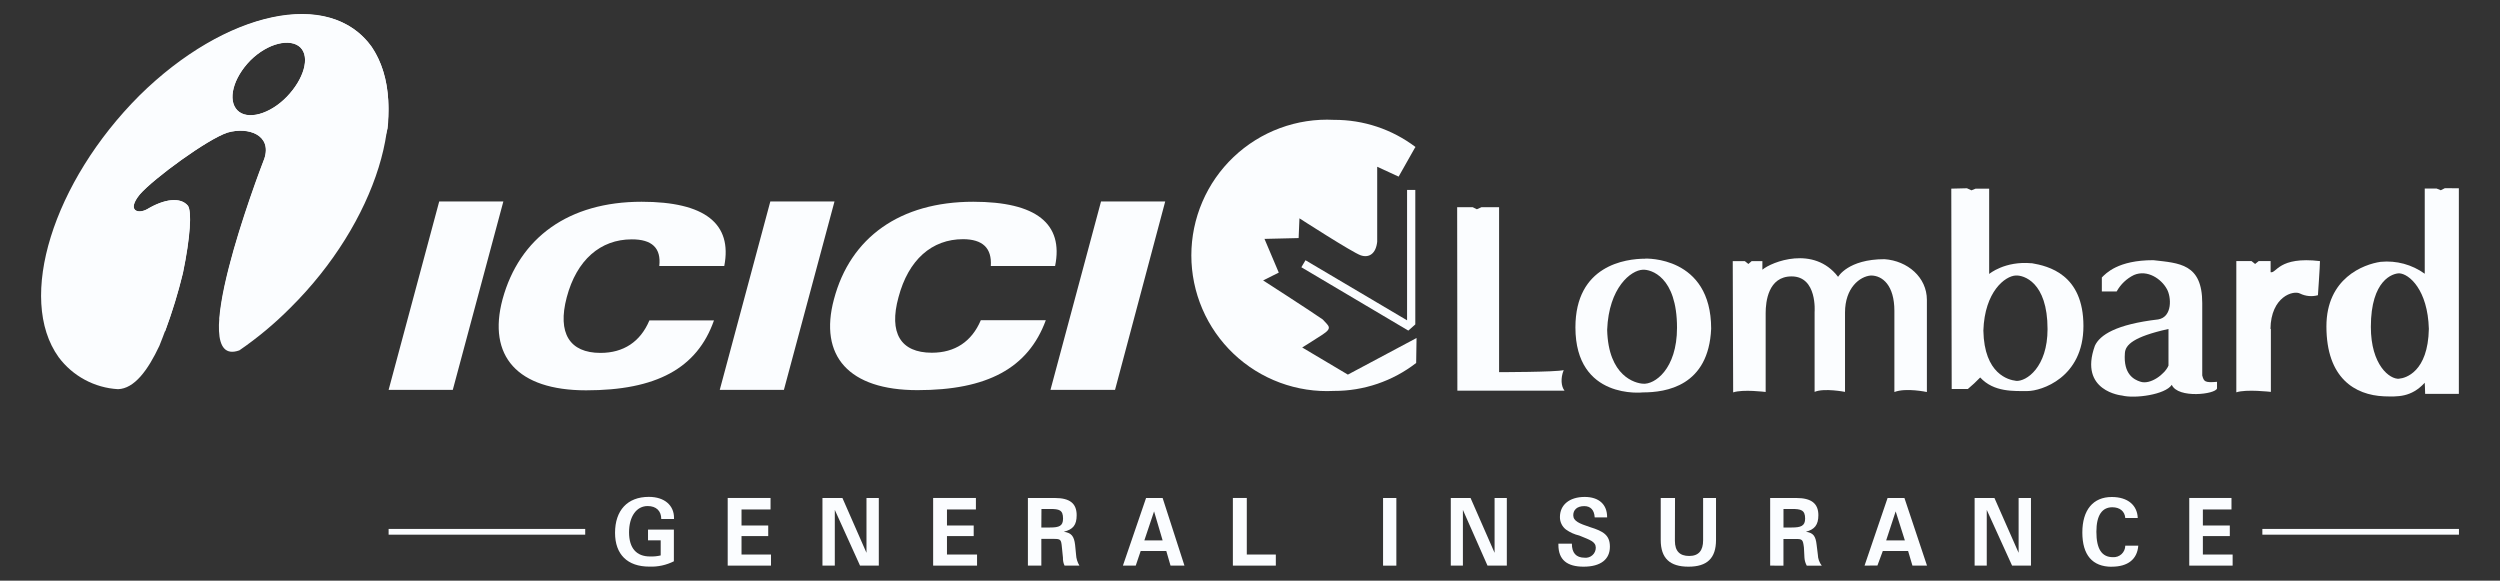
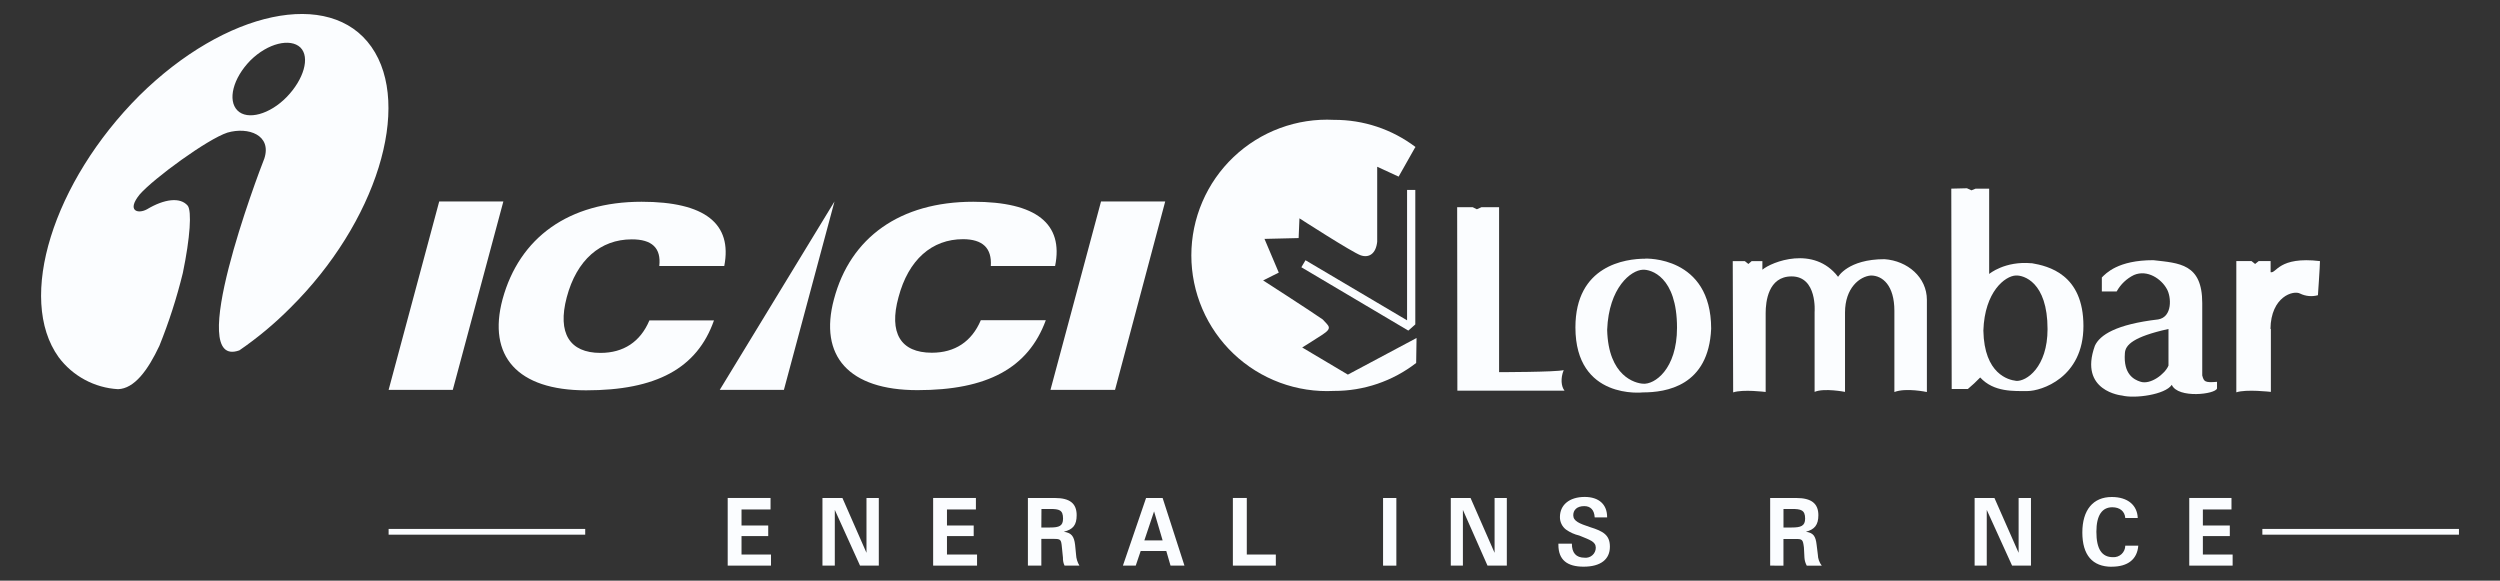
<svg xmlns="http://www.w3.org/2000/svg" width="155" height="36" viewBox="0 0 155 36" fill="none">
  <rect x="0" y="0" width="155" height="36" fill="#333333" stroke="none" />
  <g clip-path="url(#clip0_3816_29260)">
    <path fill-rule="evenodd" clip-rule="evenodd" d="M87.826 20.956L83.568 23.226L80.736 21.543C80.736 21.543 81.323 21.186 81.987 20.752C82.651 20.318 82.37 20.216 82.012 19.809C81.323 19.324 78.314 17.386 78.314 17.386L79.284 16.901L78.398 14.811L80.515 14.76L80.566 13.536C80.566 13.536 83.847 15.653 84.365 15.83C84.883 16.007 85.309 15.728 85.386 14.988V10.338L86.715 10.95L87.709 9.191L87.76 9.114C86.307 8.013 84.532 7.422 82.709 7.431C81.569 7.372 80.43 7.546 79.359 7.942C78.288 8.338 77.31 8.948 76.482 9.734C75.655 10.52 74.996 11.466 74.546 12.515C74.096 13.563 73.863 14.693 73.863 15.834C73.863 16.976 74.096 18.105 74.546 19.154C74.996 20.202 75.655 21.149 76.482 21.935C77.31 22.721 78.288 23.33 79.359 23.726C80.43 24.122 81.569 24.296 82.709 24.237C84.552 24.243 86.345 23.633 87.802 22.504L87.826 20.956Z" fill="#FBFDFF" />
    <path fill-rule="evenodd" clip-rule="evenodd" d="M87.749 11.775H87.238V19.86L80.941 16.135L80.684 16.569L87.315 20.497L87.749 20.114V11.775Z" fill="#FBFDFF" />
    <path fill-rule="evenodd" clip-rule="evenodd" d="M24.094 24.172H28.073L31.208 12.491H27.231L24.094 24.172Z" fill="#FBFDFF" />
-     <path fill-rule="evenodd" clip-rule="evenodd" d="M44.625 24.172H48.602L51.739 12.491H47.76L44.625 24.172Z" fill="#FBFDFF" />
+     <path fill-rule="evenodd" clip-rule="evenodd" d="M44.625 24.172H48.602L51.739 12.491L44.625 24.172Z" fill="#FBFDFF" />
    <path fill-rule="evenodd" clip-rule="evenodd" d="M65.129 24.172H69.132L72.243 12.491H68.264L65.129 24.172Z" fill="#FBFDFF" />
    <path fill-rule="evenodd" clip-rule="evenodd" d="M40.876 16.494H44.904C45.416 13.866 43.706 12.509 39.778 12.509C35.265 12.509 32.205 14.723 31.158 18.554C30.215 22.079 32.077 24.2 36.337 24.2C40.67 24.2 43.221 22.849 44.266 19.865H40.263C39.703 21.193 38.658 21.88 37.229 21.88C35.316 21.88 34.55 20.655 35.137 18.436C35.75 16.116 37.229 14.84 39.167 14.84C40.416 14.836 41.002 15.372 40.876 16.494Z" fill="#FBFDFF" />
    <path fill-rule="evenodd" clip-rule="evenodd" d="M61.43 16.494H65.416C65.951 13.866 64.244 12.509 60.34 12.509C55.801 12.509 52.717 14.723 51.705 18.554C50.761 22.072 52.624 24.189 56.882 24.189C61.191 24.189 63.746 22.838 64.84 19.854H60.81C60.247 21.182 59.202 21.869 57.774 21.869C55.837 21.869 55.097 20.644 55.708 18.425C56.322 16.105 57.774 14.829 59.714 14.829C60.918 14.836 61.505 15.372 61.43 16.494Z" fill="#FBFDFF" />
    <path fill-rule="evenodd" clip-rule="evenodd" d="M90.344 12.848H91.311L91.566 12.974L91.847 12.848H92.943V23.073C92.943 23.073 96.464 23.073 96.949 22.947C96.743 23.456 96.794 23.966 97 24.22H90.357L90.344 12.848Z" fill="#FBFDFF" />
    <path fill-rule="evenodd" clip-rule="evenodd" d="M101.859 23.789C101.398 23.762 99.715 23.346 99.644 20.447C99.746 17.821 101.123 16.749 101.859 16.723C102.343 16.698 103.975 17.132 103.975 20.319C103.975 22.896 102.572 23.862 101.859 23.789V23.789ZM102.011 16.039C100.787 16.039 97.676 16.448 97.676 20.299C97.676 24.812 101.859 24.329 101.859 24.329C103.287 24.329 105.939 23.946 106.092 20.374C106.088 15.857 102.007 16.034 102.007 16.034L102.011 16.039Z" fill="#FBFDFF" />
    <path fill-rule="evenodd" clip-rule="evenodd" d="M124.984 23.609C124.541 23.558 123.02 23.202 122.969 20.498C123.046 18.076 124.322 17.106 124.984 17.081C125.442 17.055 126.948 17.462 126.948 20.403C126.948 22.75 125.648 23.667 124.984 23.616V23.609ZM125.954 16.322C124.295 16.169 123.328 16.986 123.328 16.986V11.698H122.484L122.229 11.8L121.95 11.672L120.98 11.696L121.005 24.116H122.008C122.276 23.893 122.531 23.655 122.772 23.403C123.613 24.322 124.864 24.245 125.706 24.245C126.547 24.245 129.173 23.427 129.173 20.215C129.173 17.002 126.999 16.495 125.954 16.315V16.322Z" fill="#FBFDFF" />
-     <path fill-rule="evenodd" clip-rule="evenodd" d="M148.751 23.482C148.166 23.533 146.993 22.639 146.993 20.267C146.993 17.336 148.37 16.946 148.751 16.946C149.364 16.972 150.522 17.967 150.589 20.389C150.538 23.066 149.134 23.449 148.751 23.476V23.482ZM151.583 11.667L151.328 11.795L151.074 11.691H150.334V16.972C149.544 16.402 148.574 16.14 147.604 16.233C146.532 16.386 144.238 17.251 144.238 20.236C144.238 23.449 146.01 24.494 147.808 24.572C148.649 24.596 149.491 24.647 150.334 23.73C150.334 23.73 150.359 24.24 150.359 24.419H152.449V11.674L151.583 11.667Z" fill="#FBFDFF" />
    <path fill-rule="evenodd" clip-rule="evenodd" d="M107.439 16.189H108.178L108.4 16.366L108.603 16.189H109.268V16.722C109.83 16.24 112.456 15.192 113.962 17.165C113.962 17.165 114.573 16.069 116.84 16.069C118.269 16.171 119.467 17.192 119.467 18.593V24.306C119.467 24.306 118.167 24.025 117.452 24.306V19.273C117.452 17.692 116.714 17.081 115.999 17.081C115.31 17.132 114.391 17.845 114.391 19.375V24.297C114.391 24.297 113.092 24.043 112.505 24.297V19.351C112.505 19.351 112.684 17.137 111.077 17.137C109.624 17.137 109.471 18.718 109.471 19.406V24.302C109.471 24.302 108.067 24.123 107.456 24.328C107.456 24.072 107.43 16.193 107.43 16.193" fill="#FBFDFF" />
    <path fill-rule="evenodd" clip-rule="evenodd" d="M140.794 20.395V24.297C140.794 24.297 139.263 24.118 138.652 24.324V16.188H139.596L139.817 16.366L140.038 16.188H140.778V16.875C141.135 16.979 141.263 15.881 143.838 16.188C143.838 16.494 143.712 18.303 143.712 18.303C143.343 18.405 142.949 18.369 142.605 18.201C142.197 17.98 140.796 18.381 140.769 20.395" fill="#FBFDFF" />
    <path fill-rule="evenodd" clip-rule="evenodd" d="M134.446 22.665C134.243 23.174 133.324 23.89 132.686 23.659C132.305 23.533 131.641 23.201 131.743 21.899C131.769 21.39 132.254 20.881 134.446 20.396V22.665ZM136.539 23.276V18.788C136.539 16.341 135.111 16.315 133.503 16.131C131.309 16.131 130.571 16.948 130.314 17.203V18.071H131.233C131.477 17.628 131.851 17.271 132.305 17.05C133.146 16.693 134.012 17.304 134.344 17.918C134.626 18.403 134.701 19.652 133.809 19.804C131.182 20.11 130.188 20.774 129.883 21.436C128.862 24.266 131.565 24.523 131.565 24.523C132.356 24.727 134.243 24.472 134.65 23.859C135.033 24.727 137.38 24.445 137.455 24.08V23.673C136.692 23.737 136.641 23.659 136.539 23.276Z" fill="#FBFDFF" />
    <path fill-rule="evenodd" clip-rule="evenodd" d="M8.635 5.932C13.981 0.649 20.468 -0.742 23.028 2.905C25.588 6.552 23.336 13.813 17.991 19.096C17.024 20.068 15.97 20.947 14.84 21.722C11.41 22.958 15.982 10.846 16.39 9.825C16.855 8.375 15.402 7.848 14.105 8.22C12.867 8.62 9.53 11.063 8.666 12.05C7.832 13.071 8.542 13.286 9.109 12.978C10.19 12.329 11.18 12.205 11.642 12.757C11.89 13.098 11.797 14.703 11.335 16.928C10.959 18.465 10.474 19.972 9.882 21.439C9.171 22.953 8.332 24.096 7.318 24.129C6.598 24.088 5.895 23.889 5.26 23.547C4.625 23.206 4.072 22.73 3.64 22.152C1.012 18.509 3.297 11.277 8.635 5.932ZM18.624 2.943C18.006 2.356 16.616 2.666 15.524 3.747C14.441 4.854 14.102 6.22 14.72 6.847C15.338 7.473 16.729 7.093 17.778 6.012C18.828 4.931 19.242 3.554 18.624 2.943Z" fill="#FBFDFF" />
-     <path fill-rule="evenodd" clip-rule="evenodd" d="M12.198 3.12C16.556 0.308 21.007 0.062 23.048 2.899C23.934 4.227 24.222 5.957 24.036 7.965C23.294 10.715 21.565 13.589 19.031 16.123C17.477 17.673 15.64 18.912 13.62 19.772C13.841 16.559 16.124 10.562 16.401 9.821C16.866 8.37 15.413 7.843 14.116 8.215C12.878 8.616 9.541 11.059 8.677 12.046C7.843 13.067 8.553 13.282 9.12 12.974C10.201 12.325 11.191 12.201 11.653 12.752C11.901 13.093 11.808 14.699 11.346 16.924C11.05 18.151 10.68 19.358 10.239 20.54C8.509 20.602 7.057 19.984 6.098 18.747C3.795 15.604 5.741 9.207 10.409 4.635C10.973 4.092 11.571 3.586 12.2 3.12H12.198ZM18.622 2.934C18.004 2.347 16.613 2.657 15.522 3.738C14.439 4.845 14.1 6.211 14.718 6.838C15.336 7.465 16.726 7.084 17.776 6.003C18.826 4.923 19.244 3.554 18.626 2.943L18.622 2.934Z" fill="#FBFDFF" />
-     <path fill-rule="evenodd" clip-rule="evenodd" d="M41.78 34.8V32.836H40.177V33.5H40.963V34.437C40.745 34.488 40.522 34.51 40.298 34.501C39.466 34.501 39.001 33.992 39.001 33.004C39.001 32.017 39.466 31.375 40.154 31.375C40.684 31.375 40.998 31.676 40.998 32.178H41.789V32.105C41.789 31.348 41.219 30.806 40.225 30.806C38.897 30.806 38.133 31.649 38.133 33.035C38.133 34.377 38.903 35.13 40.258 35.13C40.789 35.151 41.316 35.036 41.789 34.796" fill="#FBFDFF" />
    <path fill-rule="evenodd" clip-rule="evenodd" d="M45.117 30.874V35.068H47.801V34.381H45.974V33.237H47.63V32.581H45.974V31.587H47.774V30.874H45.117Z" fill="#FBFDFF" />
    <path fill-rule="evenodd" clip-rule="evenodd" d="M50.992 30.874V35.068H51.758V31.614L53.322 35.068H54.486V30.874H53.722V34.275L52.23 30.874H50.992Z" fill="#FBFDFF" />
    <path fill-rule="evenodd" clip-rule="evenodd" d="M57.855 30.874V35.068H60.577V34.381H58.712V33.237H60.369V32.581H58.712V31.587H60.506V30.874H57.855Z" fill="#FBFDFF" />
    <path fill-rule="evenodd" clip-rule="evenodd" d="M63.73 35.068V30.876H65.407C66.33 30.876 66.753 31.215 66.753 31.941C66.753 32.548 66.531 32.827 65.956 32.968C66.427 33.039 66.591 33.236 66.656 33.779L66.715 34.381C66.727 34.624 66.798 34.86 66.924 35.068H66.002C65.93 34.915 65.896 34.747 65.903 34.578L65.838 33.936C65.792 33.445 65.765 33.411 65.327 33.411H64.563V35.068H63.73ZM64.563 32.705H65.099C65.668 32.705 65.909 32.614 65.909 32.151C65.909 31.613 65.668 31.556 65.099 31.556H64.57L64.563 32.705Z" fill="#FBFDFF" />
    <path fill-rule="evenodd" clip-rule="evenodd" d="M69.621 35.068L71.056 30.876H72.083L73.436 35.068H72.573L72.311 34.164H70.722L70.416 35.068H69.621ZM70.95 33.504H72.083L71.552 31.706L70.95 33.504Z" fill="#FBFDFF" />
    <path fill-rule="evenodd" clip-rule="evenodd" d="M76.438 30.874V35.068H79.101V34.381H77.301V30.874H76.438Z" fill="#FBFDFF" />
    <path d="M86.574 30.876H85.75V35.07H86.574V30.876Z" fill="#FBFDFF" />
    <path fill-rule="evenodd" clip-rule="evenodd" d="M89.949 30.874V35.068H90.7V31.614L92.225 35.068H93.423V30.874H92.664V34.275L91.174 30.874H89.949Z" fill="#FBFDFF" />
    <path fill-rule="evenodd" clip-rule="evenodd" d="M97.458 33.706H96.621V33.779C96.621 34.707 97.157 35.134 98.184 35.134C99.249 35.134 99.814 34.676 99.814 33.896C99.814 33.17 99.4 32.935 98.583 32.681C97.919 32.459 97.542 32.313 97.542 31.941C97.542 31.613 97.779 31.379 98.224 31.379C98.609 31.379 98.844 31.613 98.871 32.078H99.641V32.052C99.641 31.288 99.143 30.81 98.253 30.81C97.285 30.81 96.716 31.319 96.716 32.052C96.713 32.202 96.745 32.35 96.81 32.486C96.874 32.621 96.97 32.739 97.088 32.831C97.337 33.008 97.617 33.135 97.914 33.203C98.579 33.478 98.939 33.575 98.939 33.963C98.938 34.049 98.919 34.135 98.883 34.214C98.848 34.293 98.796 34.363 98.731 34.421C98.667 34.479 98.591 34.523 98.509 34.55C98.426 34.577 98.339 34.587 98.253 34.578C97.71 34.578 97.456 34.275 97.456 33.706" fill="#FBFDFF" />
-     <path fill-rule="evenodd" clip-rule="evenodd" d="M103.851 30.876H102.965V33.478C102.965 34.616 103.534 35.134 104.685 35.134C105.837 35.134 106.393 34.616 106.393 33.478V30.876H105.593V33.5C105.593 34.133 105.319 34.47 104.73 34.47C104.141 34.47 103.844 34.166 103.844 33.533L103.851 30.876Z" fill="#FBFDFF" />
    <path fill-rule="evenodd" clip-rule="evenodd" d="M109.75 35.068V30.876H111.378C112.301 30.876 112.739 31.215 112.739 31.941C112.739 32.548 112.502 32.827 111.967 32.968C112.432 33.039 112.569 33.236 112.631 33.779L112.706 34.386C112.712 34.635 112.797 34.875 112.95 35.072H112.02C111.937 34.921 111.888 34.754 111.876 34.583L111.843 33.941C111.778 33.449 111.752 33.416 111.32 33.416H110.574V35.072L109.75 35.068ZM110.576 32.705H111.087C111.648 32.705 111.918 32.614 111.918 32.151C111.918 31.613 111.648 31.556 111.087 31.556H110.576V32.705Z" fill="#FBFDFF" />
-     <path fill-rule="evenodd" clip-rule="evenodd" d="M115.602 35.068L117.03 30.876H118.075L119.474 35.068H118.571L118.303 34.164H116.733L116.401 35.061L115.602 35.068ZM116.943 33.504H118.101L117.532 31.706L116.943 33.504Z" fill="#FBFDFF" />
    <path fill-rule="evenodd" clip-rule="evenodd" d="M122.426 30.874V35.068H123.179V31.614L124.749 35.068H125.92V30.874H125.154V34.275L123.655 30.874H122.426Z" fill="#FBFDFF" />
    <path fill-rule="evenodd" clip-rule="evenodd" d="M130.93 35.135C131.924 35.135 132.509 34.676 132.573 33.833H131.767C131.766 33.93 131.745 34.027 131.706 34.116C131.666 34.206 131.609 34.286 131.538 34.353C131.466 34.419 131.382 34.471 131.29 34.504C131.198 34.537 131.101 34.551 131.003 34.545C130.308 34.545 129.976 34.034 129.976 32.969C129.976 31.942 130.334 31.45 130.963 31.45C131.435 31.45 131.736 31.707 131.767 32.114H132.54C132.509 31.324 131.924 30.814 130.93 30.814C129.772 30.814 129.105 31.618 129.105 33.013C129.105 34.408 129.725 35.139 130.93 35.139" fill="#FBFDFF" />
    <path fill-rule="evenodd" clip-rule="evenodd" d="M135.734 30.874V35.068H138.423V34.381H136.578V33.237H138.248V32.581H136.578V31.587H138.352V30.874H135.734Z" fill="#FBFDFF" />
    <path d="M36.283 32.794H24.094V33.15H36.283V32.794Z" fill="#FBFDFF" />
    <path d="M152.455 32.794H140.266V33.15H152.455V32.794Z" fill="#FBFDFF" />
  </g>
  <defs>
    <clipPath id="clip0_3816_29260">
      <rect width="155" height="35" fill="white" transform="translate(0 0.5)" />
    </clipPath>
  </defs>
</svg>